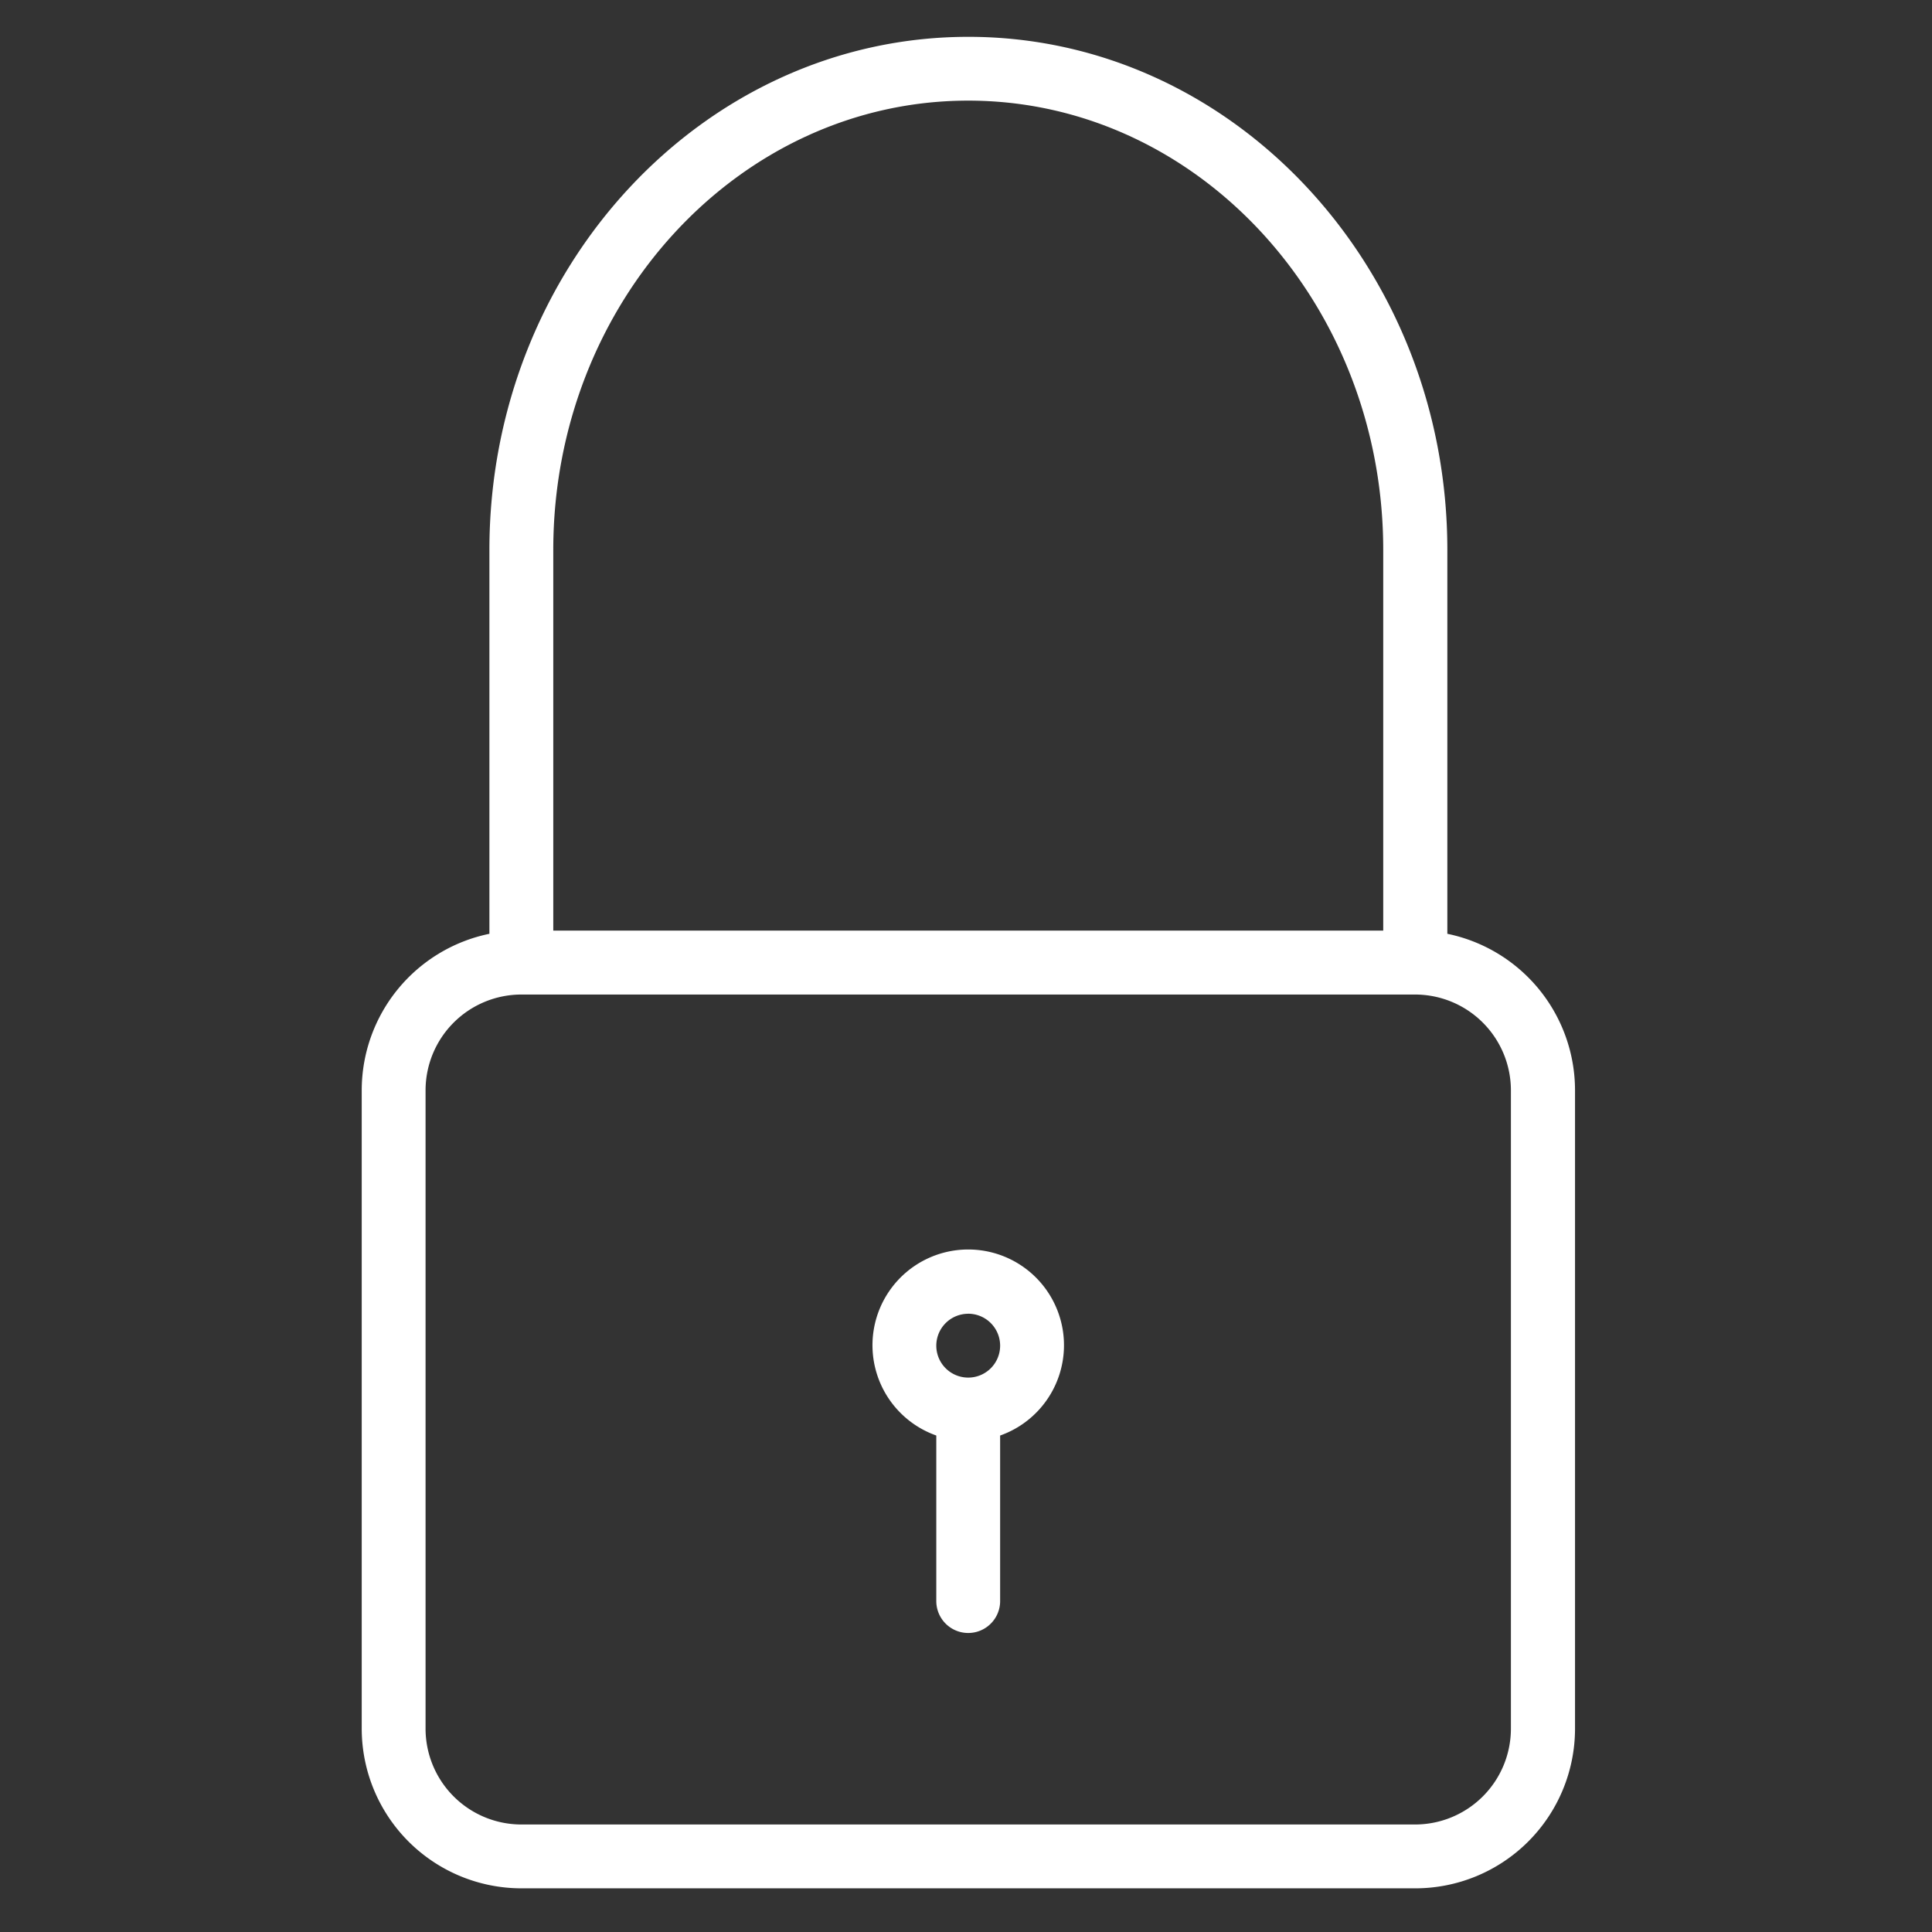
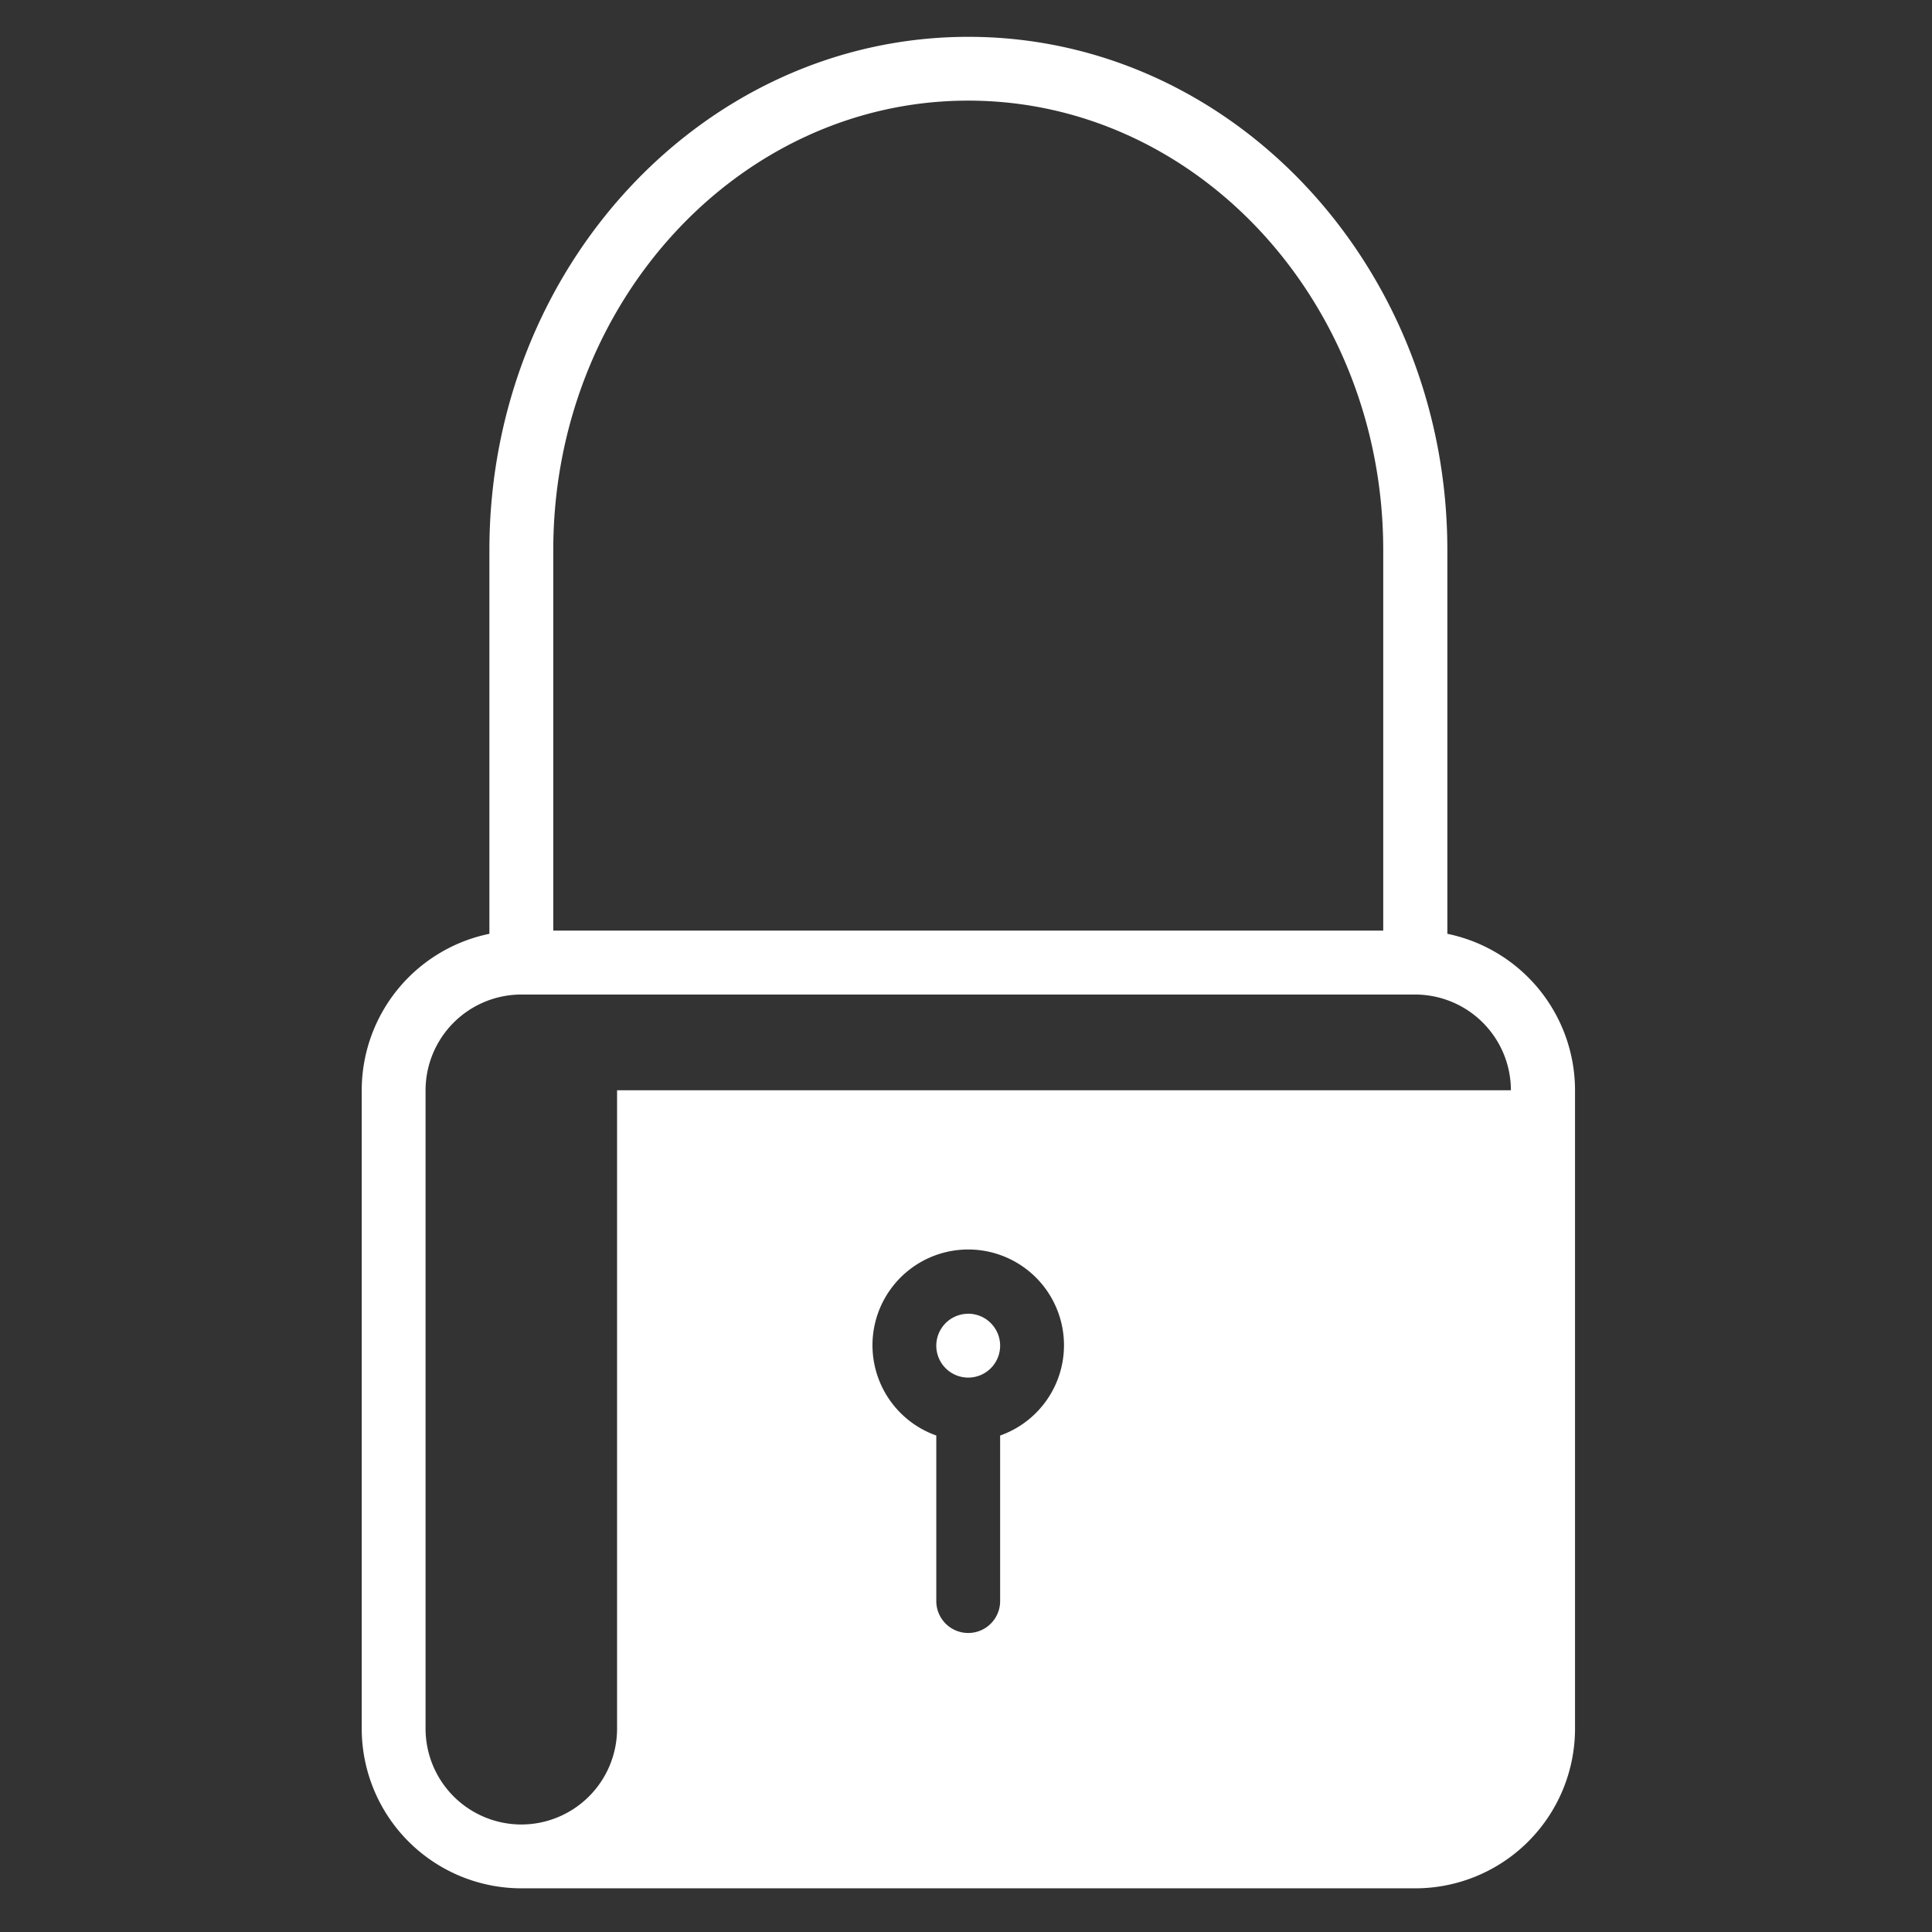
<svg xmlns="http://www.w3.org/2000/svg" width="48" height="48" viewBox="0 0 48 48">
  <rect x="0" y="0" width="48" height="48" fill="#333333" stroke="none" />
  <defs>
    <style> .cls-1 { fill: #fff; fill-rule: evenodd; } </style>
  </defs>
-   <path class="cls-1" d="M35.159,46.915H12.952A3.97,3.97,0,0,1,8.987,42.95V27.088A3.972,3.972,0,0,1,12.159,23.2V13.666c0-7.031,5.336-12.751,11.9-12.751s11.9,5.72,11.9,12.751V23.2a3.972,3.972,0,0,1,3.172,3.885V42.95A3.969,3.969,0,0,1,35.159,46.915ZM24.056,2.5c-5.685,0-10.31,5.009-10.31,11.165v9.456H34.366V13.666C34.366,7.51,29.741,2.5,24.056,2.5ZM37.538,27.088a2.382,2.382,0,0,0-2.379-2.379H12.952a2.382,2.382,0,0,0-2.379,2.379V42.95a2.382,2.382,0,0,0,2.379,2.379H35.159a2.382,2.382,0,0,0,2.379-2.379V27.088Zm-12.69,8.578v4.112a0.793,0.793,0,1,1-1.586,0V35.665A2.379,2.379,0,1,1,24.849,35.665Zm-0.793-3.026a0.793,0.793,0,1,0,.793.793A0.794,0.794,0,0,0,24.056,32.639Z" />
+   <path class="cls-1" d="M35.159,46.915H12.952A3.97,3.97,0,0,1,8.987,42.95V27.088A3.972,3.972,0,0,1,12.159,23.2V13.666c0-7.031,5.336-12.751,11.9-12.751s11.9,5.72,11.9,12.751V23.2a3.972,3.972,0,0,1,3.172,3.885V42.95A3.969,3.969,0,0,1,35.159,46.915ZM24.056,2.5c-5.685,0-10.31,5.009-10.31,11.165v9.456H34.366V13.666C34.366,7.51,29.741,2.5,24.056,2.5ZM37.538,27.088a2.382,2.382,0,0,0-2.379-2.379H12.952a2.382,2.382,0,0,0-2.379,2.379V42.95a2.382,2.382,0,0,0,2.379,2.379a2.382,2.382,0,0,0,2.379-2.379V27.088Zm-12.69,8.578v4.112a0.793,0.793,0,1,1-1.586,0V35.665A2.379,2.379,0,1,1,24.849,35.665Zm-0.793-3.026a0.793,0.793,0,1,0,.793.793A0.794,0.794,0,0,0,24.056,32.639Z" />
</svg>